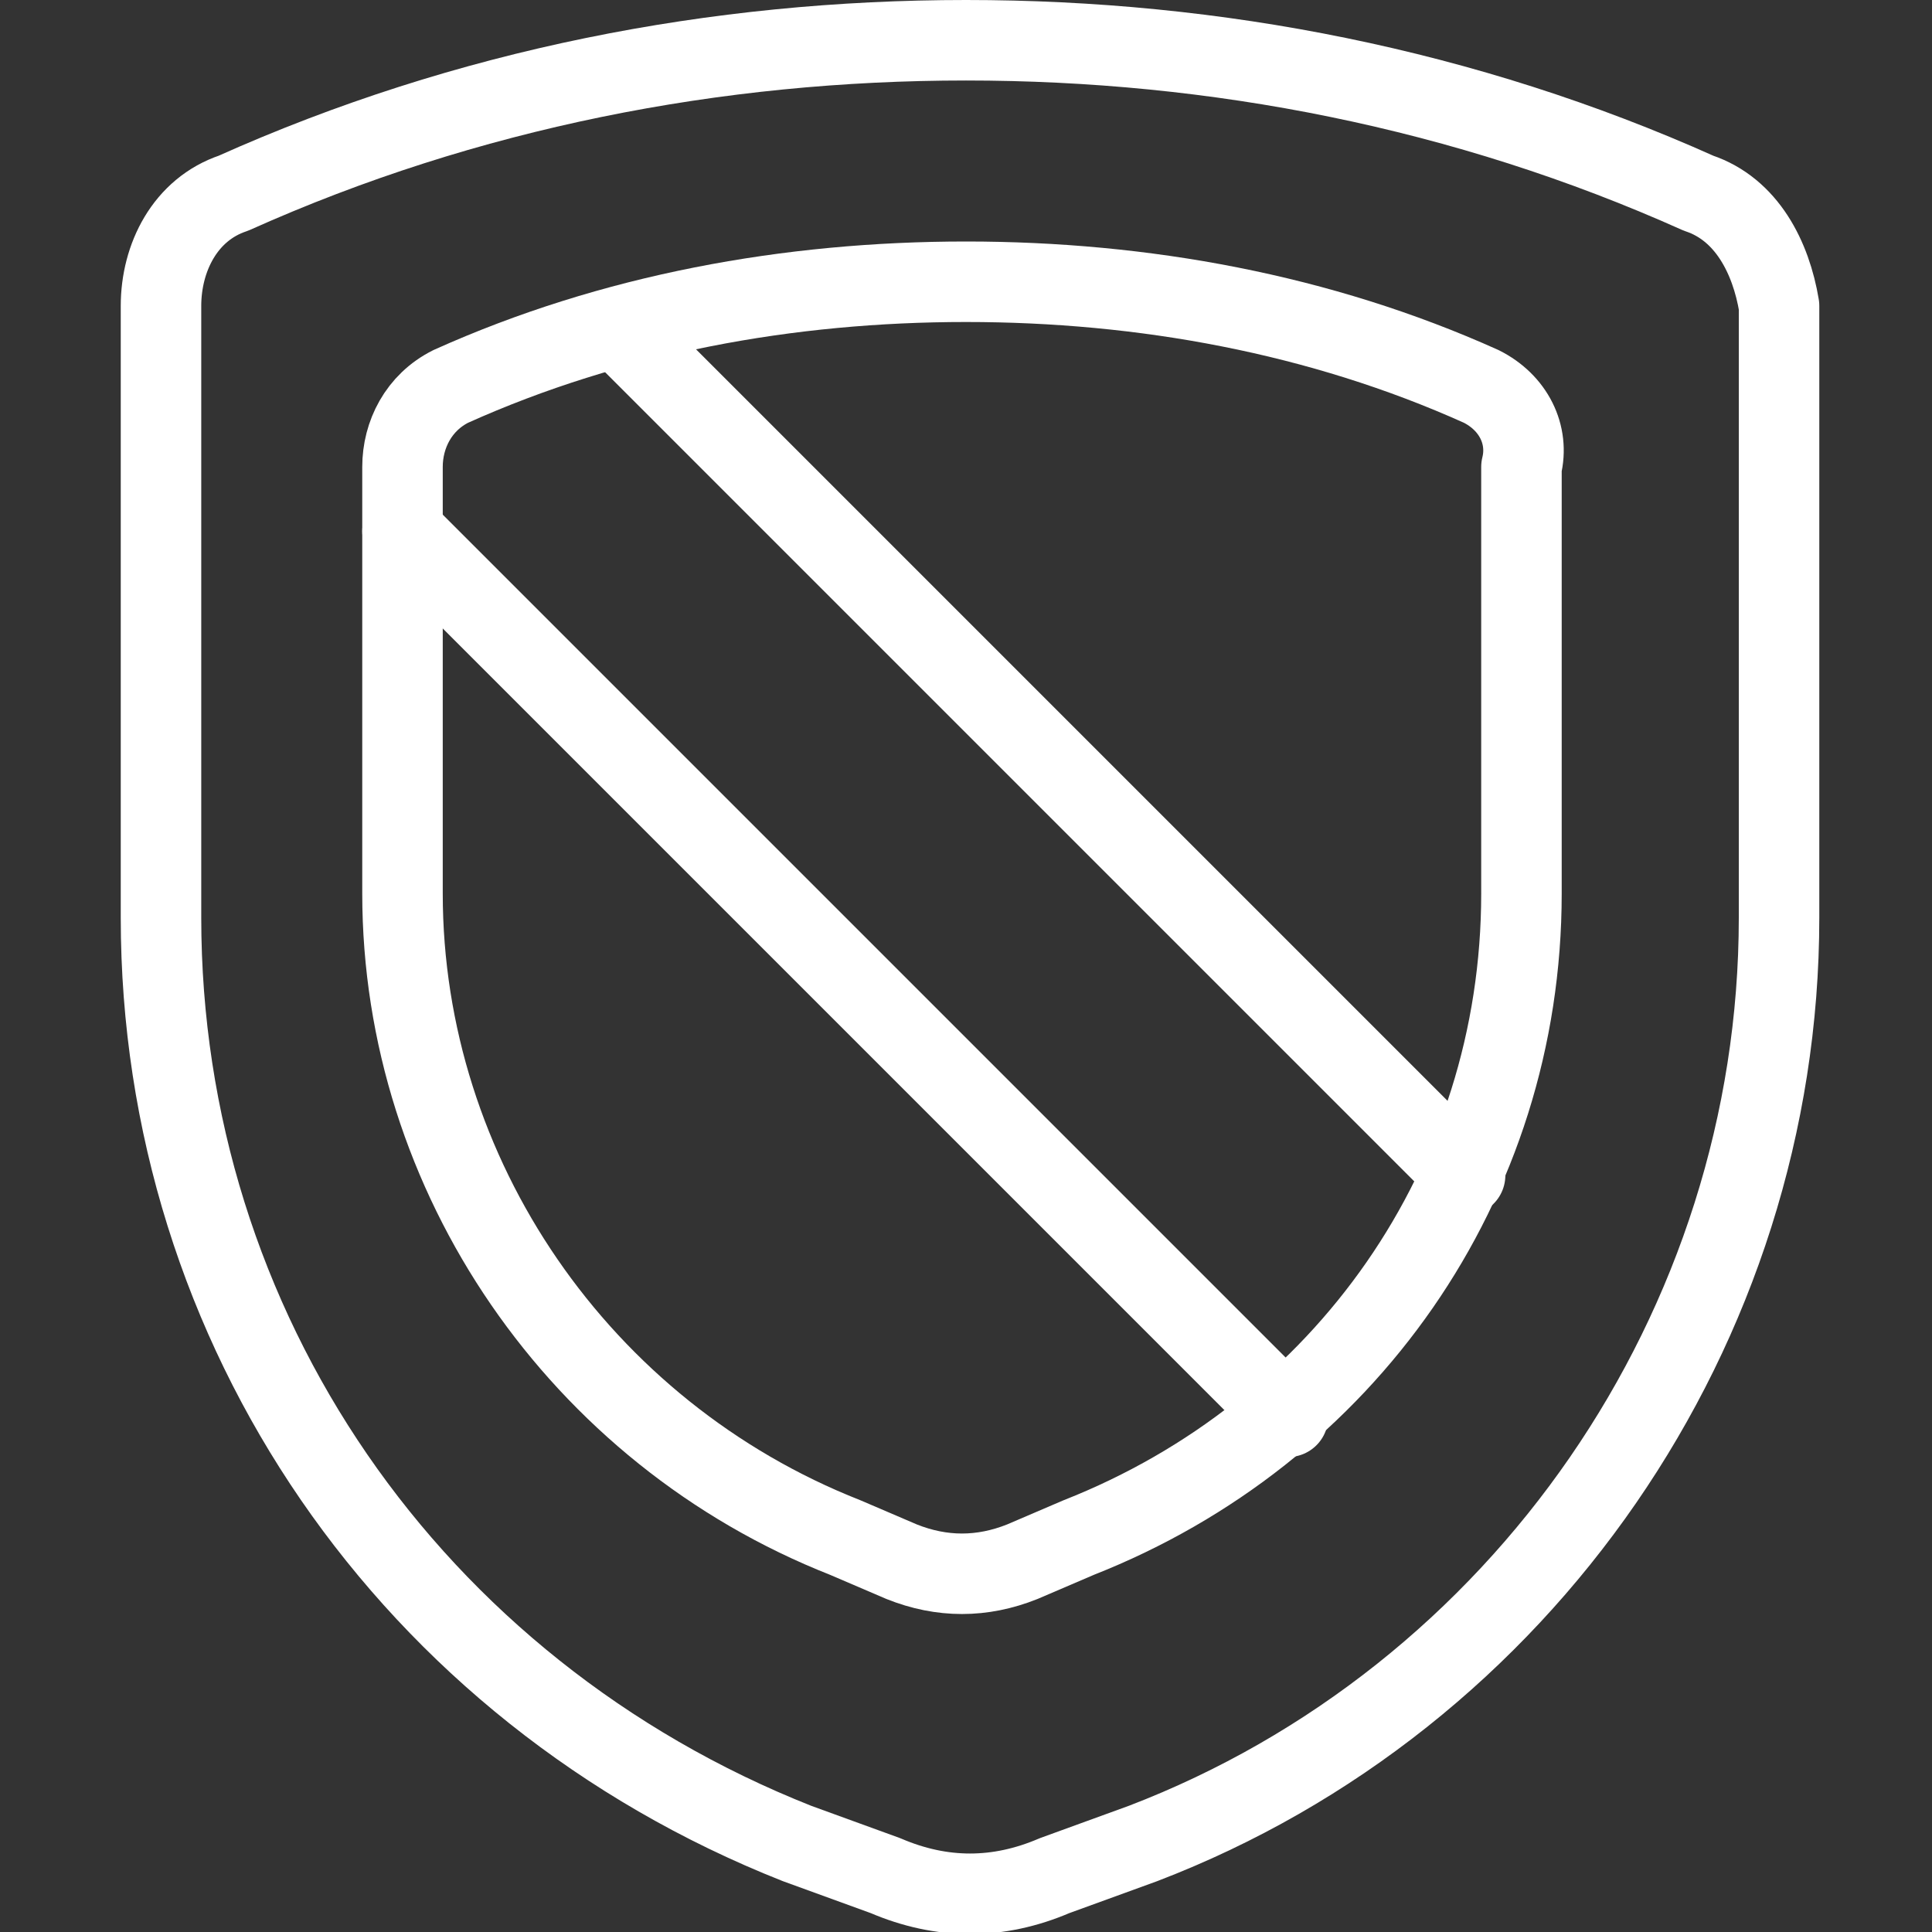
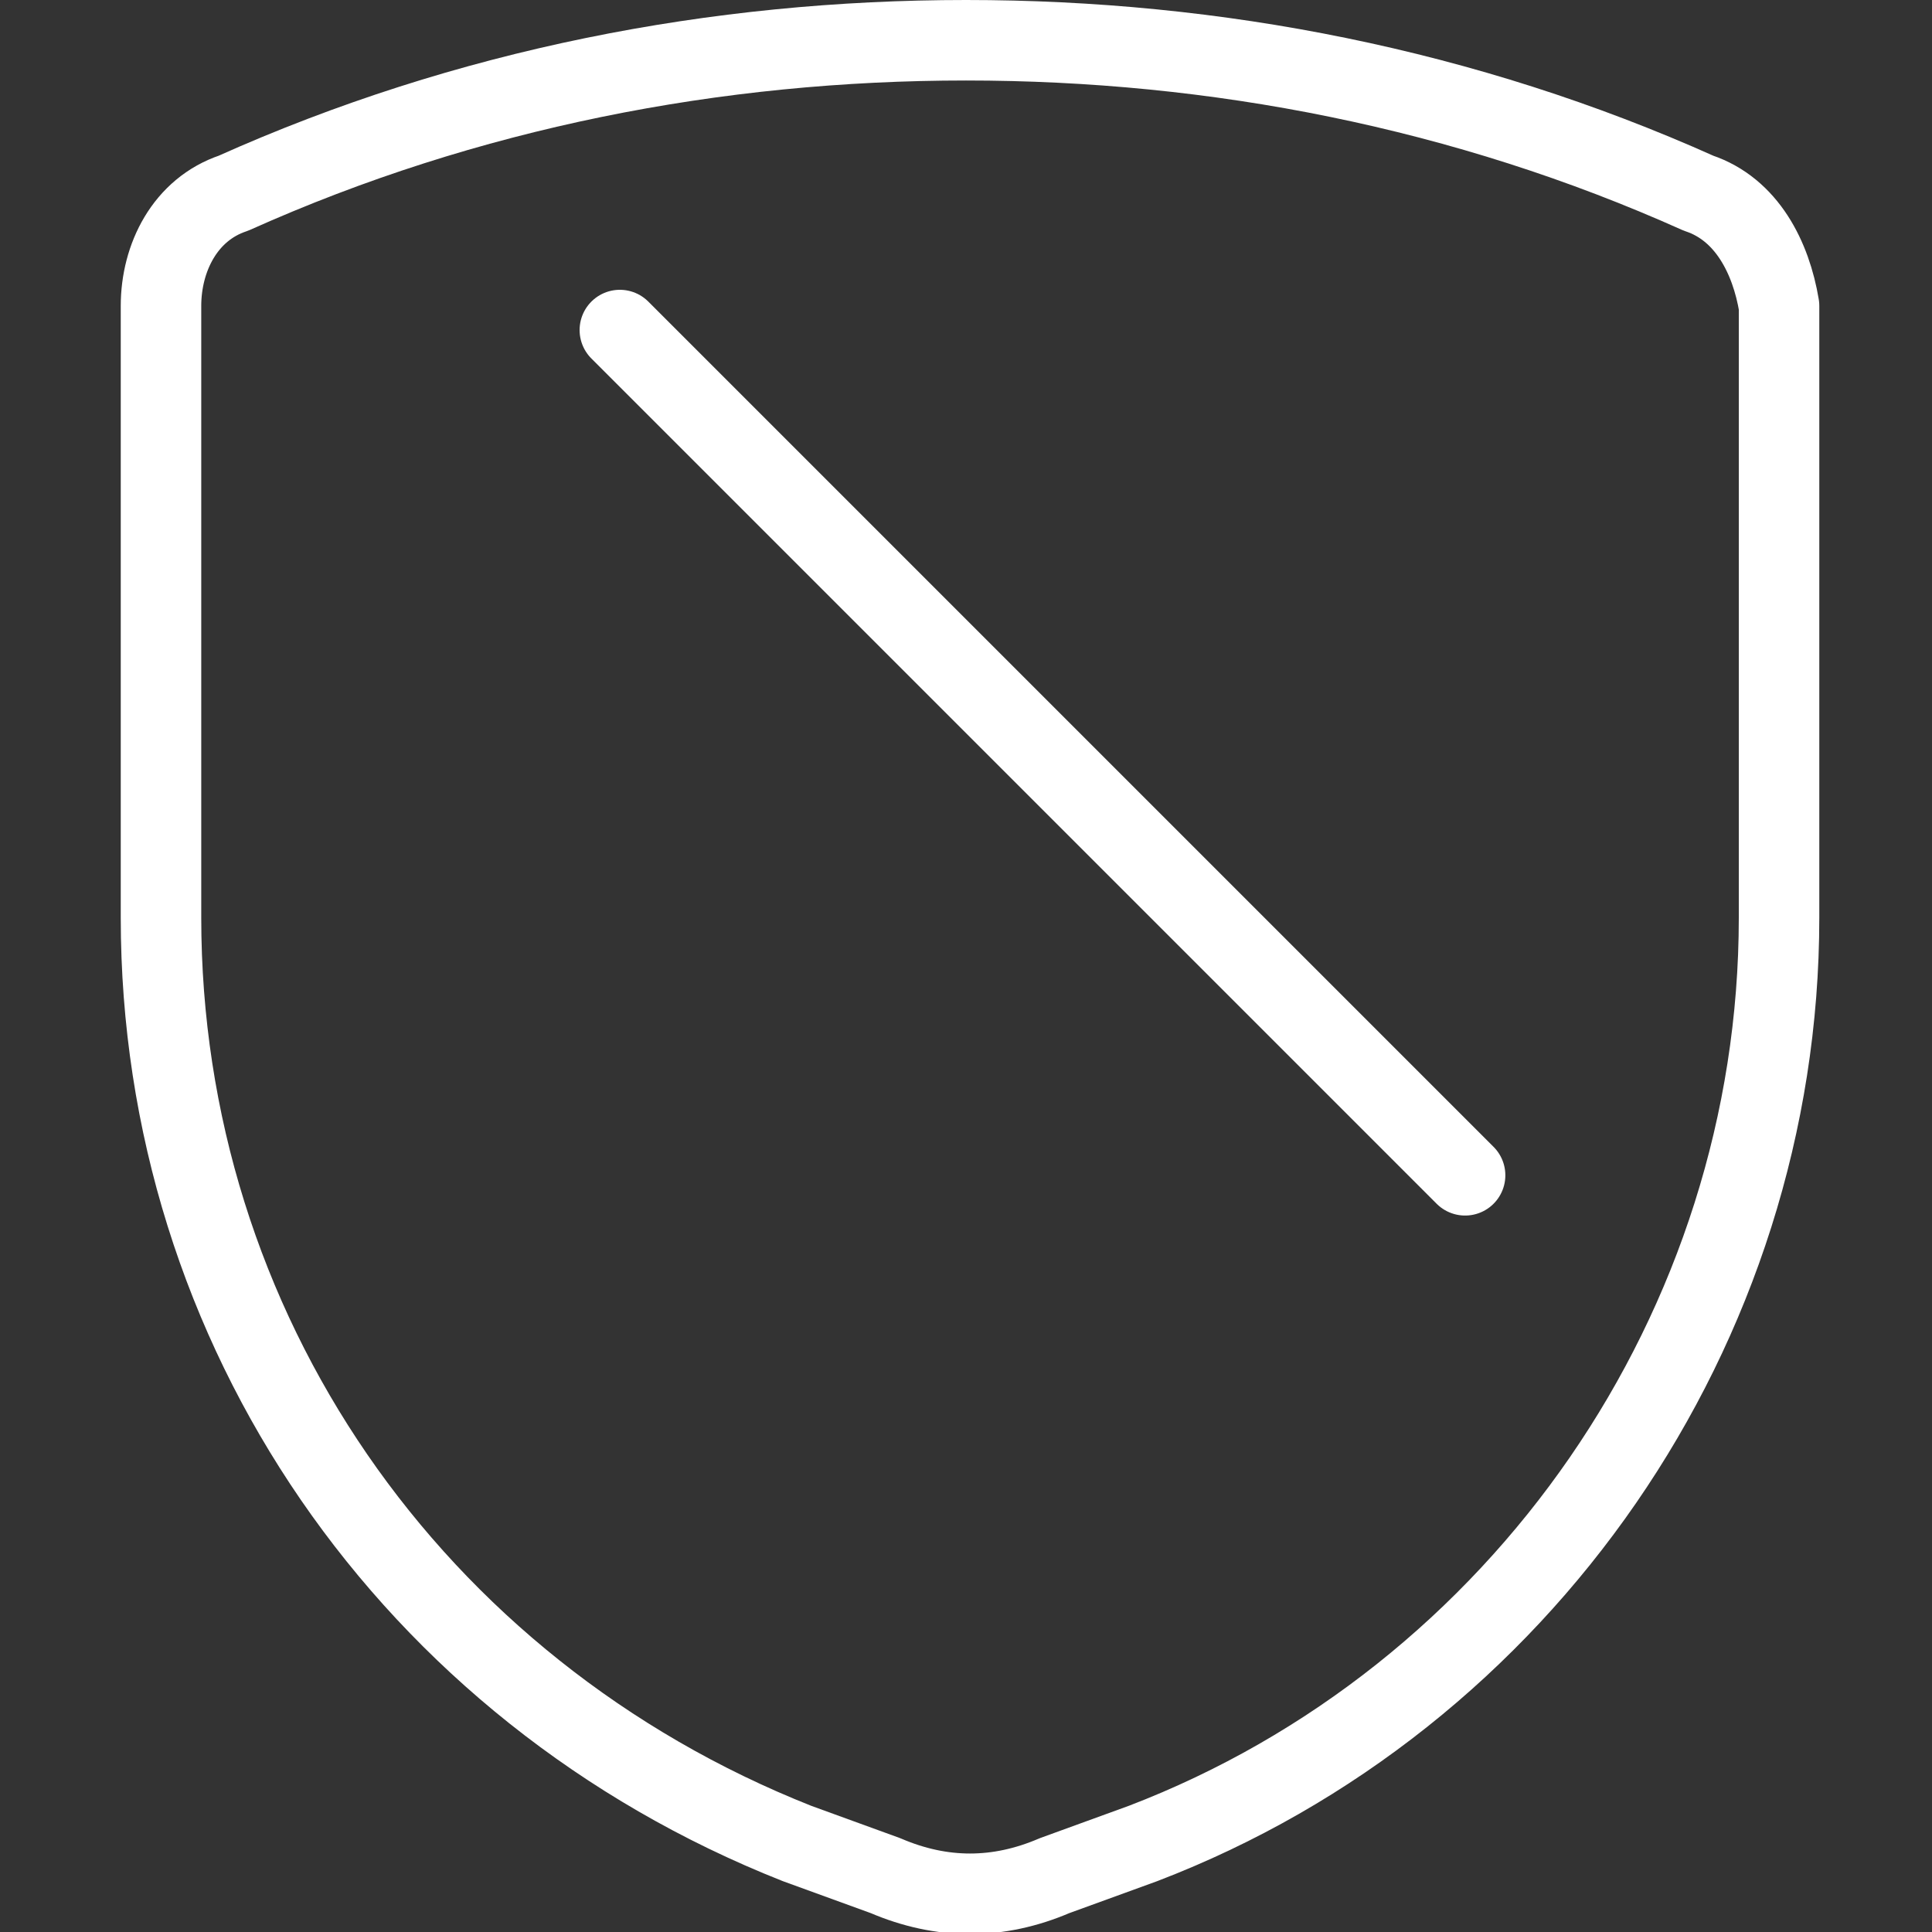
<svg xmlns="http://www.w3.org/2000/svg" version="1.0" id="Layer_1" x="0px" y="0px" viewBox="0 0 48 48" style="enable-background:new 0 0 48 48;" xml:space="preserve">
  <rect x="0" y="0" width="48" height="48" fill="#333333" stroke="none" />
  <style type="text/css">
	.st0{fill:none;stroke:#FFFFFF;stroke-linecap:round;stroke-linejoin:round;stroke-miterlimit:8;}
</style>
  <g transform="matrix(2,0,0,2,0,0)">
    <path class="st0" d="M21.1,2.4c-2.9-1.3-6-1.9-9.1-1.9c-3.1,0-6.2,0.6-9.1,1.9C2.3,2.6,2,3.2,2,3.8v7.6c0,5.1,3.1,9.6,7.9,11.5   l1.1,0.4c0.7,0.3,1.4,0.3,2.1,0l1.1-0.4c4.7-1.8,7.9-6.4,7.9-11.5V3.8C22,3.2,21.7,2.6,21.1,2.4z" />
    <path class="st0" d="M18.2,14.6L7.7,4.1" />
-     <path class="st0" d="M5,6.6l11,11" />
-     <path class="st0" d="M18.4,4.8c-2-0.9-4.2-1.3-6.4-1.3c-2.2,0-4.4,0.4-6.4,1.3C5.2,5,5,5.4,5,5.8v5.3c0,3.5,2.2,6.7,5.5,8l0.7,0.3   c0.5,0.2,1,0.2,1.5,0l0.7-0.3c3.3-1.3,5.5-4.4,5.5-8V5.8C19,5.4,18.8,5,18.4,4.8z" />
  </g>
</svg>